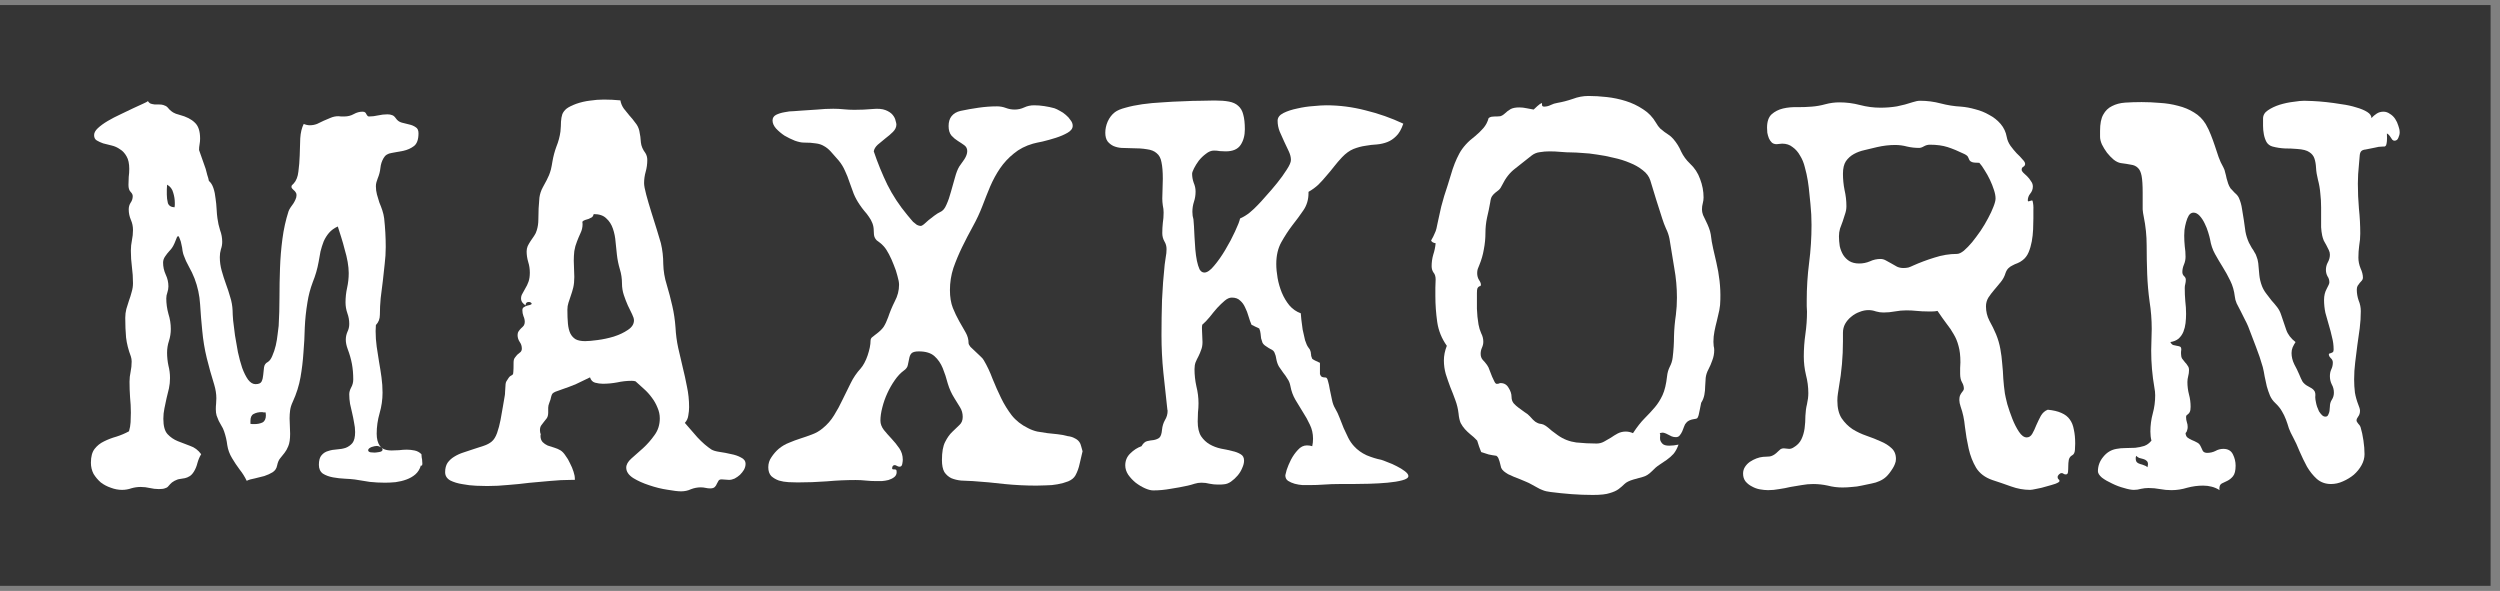
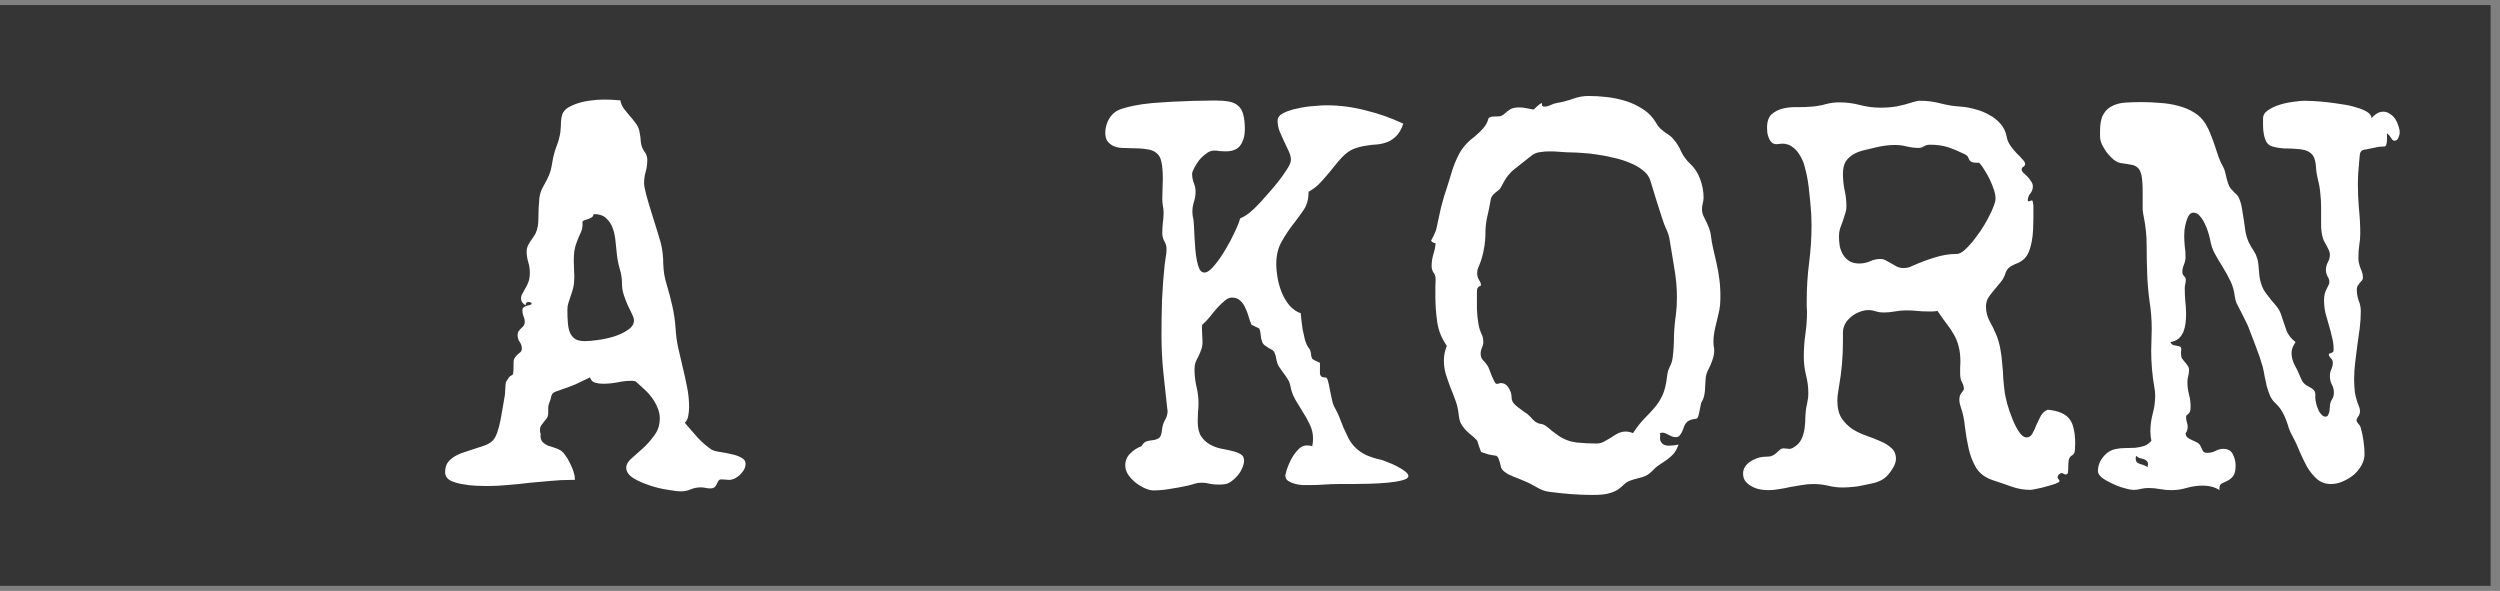
<svg xmlns="http://www.w3.org/2000/svg" width="220" height="52" viewBox="0 0 220 52" fill="none">
  <rect x="0" y="0" width="220" height="52" fill="#808080" stroke="none" />
  <rect width="219.173" height="51.109" transform="translate(0 0.445)" fill="#353535" />
-   <path d="M37.039 40.953C36.945 41.281 36.781 41.547 36.547 41.75C36.328 41.938 36.07 42.086 35.773 42.195C35.477 42.305 35.156 42.383 34.812 42.43C34.484 42.461 34.172 42.477 33.875 42.477C33.422 42.477 32.977 42.453 32.539 42.406C32.102 42.344 31.664 42.273 31.227 42.195C30.992 42.164 30.695 42.141 30.336 42.125C29.992 42.109 29.648 42.07 29.305 42.008C28.961 41.945 28.664 41.836 28.414 41.68C28.18 41.508 28.062 41.25 28.062 40.906C28.062 40.516 28.141 40.234 28.297 40.062C28.453 39.875 28.648 39.75 28.883 39.688C29.117 39.609 29.375 39.562 29.656 39.547C29.938 39.531 30.195 39.484 30.43 39.406C30.664 39.312 30.859 39.172 31.016 38.984C31.172 38.781 31.25 38.461 31.25 38.023C31.25 37.742 31.219 37.461 31.156 37.18C31.109 36.898 31.055 36.625 30.992 36.359C30.93 36.078 30.867 35.805 30.805 35.539C30.758 35.258 30.734 34.977 30.734 34.695C30.734 34.508 30.789 34.312 30.898 34.109C31.023 33.891 31.086 33.648 31.086 33.383C31.086 32.898 31.047 32.445 30.969 32.023C30.891 31.602 30.766 31.164 30.594 30.711C30.484 30.414 30.43 30.141 30.43 29.891C30.43 29.656 30.477 29.43 30.57 29.211C30.68 28.992 30.734 28.758 30.734 28.508C30.734 28.18 30.68 27.867 30.57 27.57C30.461 27.258 30.406 26.938 30.406 26.609C30.406 26.172 30.453 25.742 30.547 25.32C30.641 24.898 30.688 24.469 30.688 24.031C30.688 23.734 30.656 23.406 30.594 23.047C30.531 22.688 30.445 22.328 30.336 21.969C30.242 21.594 30.141 21.234 30.031 20.891C29.922 20.531 29.82 20.211 29.727 19.93C29.414 20.07 29.156 20.258 28.953 20.492C28.766 20.711 28.609 20.961 28.484 21.242C28.375 21.523 28.281 21.82 28.203 22.133C28.141 22.445 28.086 22.75 28.039 23.047C27.93 23.656 27.758 24.25 27.523 24.828C27.305 25.406 27.148 26 27.055 26.609C26.93 27.359 26.852 28.102 26.82 28.836C26.805 29.57 26.766 30.305 26.703 31.039C26.656 31.758 26.57 32.477 26.445 33.195C26.32 33.914 26.094 34.633 25.766 35.352C25.641 35.617 25.562 35.867 25.531 36.102C25.5 36.336 25.484 36.578 25.484 36.828C25.484 37.047 25.492 37.266 25.508 37.484C25.523 37.703 25.531 37.93 25.531 38.164C25.531 38.648 25.477 39.016 25.367 39.266C25.273 39.5 25.164 39.695 25.039 39.852C24.914 40.008 24.789 40.164 24.664 40.32C24.539 40.461 24.445 40.68 24.383 40.977C24.336 41.227 24.203 41.422 23.984 41.562C23.781 41.688 23.539 41.797 23.258 41.891C22.977 41.969 22.695 42.039 22.414 42.102C22.133 42.148 21.898 42.219 21.711 42.312C21.539 41.953 21.328 41.617 21.078 41.305C20.844 40.992 20.625 40.664 20.422 40.32C20.203 39.961 20.062 39.578 20 39.172C19.953 38.766 19.859 38.359 19.719 37.953C19.656 37.766 19.578 37.602 19.484 37.461C19.406 37.32 19.328 37.18 19.25 37.039C19.188 36.883 19.125 36.727 19.062 36.57C19.016 36.414 18.992 36.227 18.992 36.008C18.992 35.836 19 35.68 19.016 35.539C19.031 35.383 19.039 35.219 19.039 35.047C19.039 34.672 18.977 34.273 18.852 33.852C18.602 33.055 18.383 32.273 18.195 31.508C18.008 30.742 17.875 29.938 17.797 29.094C17.719 28.328 17.656 27.555 17.609 26.773C17.562 25.992 17.398 25.234 17.117 24.5C16.977 24.141 16.812 23.797 16.625 23.469C16.438 23.141 16.281 22.797 16.156 22.438C16.125 22.359 16.094 22.234 16.062 22.062C16.047 21.891 16.016 21.711 15.969 21.523C15.938 21.336 15.891 21.172 15.828 21.031C15.781 20.875 15.727 20.789 15.664 20.773C15.586 20.836 15.531 20.93 15.5 21.055C15.391 21.336 15.305 21.531 15.242 21.641C15.18 21.75 15.117 21.844 15.055 21.922C15.008 21.984 14.945 22.055 14.867 22.133C14.789 22.211 14.68 22.352 14.539 22.555C14.414 22.727 14.352 22.914 14.352 23.117C14.352 23.477 14.43 23.828 14.586 24.172C14.742 24.5 14.82 24.844 14.82 25.203C14.82 25.375 14.789 25.555 14.727 25.742C14.664 25.914 14.633 26.086 14.633 26.258C14.633 26.711 14.695 27.164 14.82 27.617C14.961 28.055 15.031 28.5 15.031 28.953C15.031 29.312 14.977 29.664 14.867 30.008C14.758 30.336 14.703 30.68 14.703 31.039C14.703 31.414 14.742 31.789 14.82 32.164C14.914 32.523 14.961 32.891 14.961 33.266C14.961 33.578 14.93 33.883 14.867 34.18C14.805 34.461 14.734 34.75 14.656 35.047C14.594 35.344 14.531 35.641 14.469 35.938C14.406 36.234 14.375 36.539 14.375 36.852C14.375 37.492 14.5 37.945 14.75 38.211C15 38.477 15.297 38.68 15.641 38.82C16 38.961 16.367 39.102 16.742 39.242C17.117 39.367 17.438 39.609 17.703 39.969C17.562 40.203 17.453 40.461 17.375 40.742C17.312 41.008 17.211 41.258 17.07 41.492C16.945 41.695 16.812 41.836 16.672 41.914C16.547 41.992 16.414 42.047 16.273 42.078C16.148 42.094 16.008 42.117 15.852 42.148C15.695 42.164 15.531 42.219 15.359 42.312C15.188 42.406 15.062 42.5 14.984 42.594C14.922 42.672 14.859 42.742 14.797 42.805C14.734 42.883 14.641 42.938 14.516 42.969C14.406 43.016 14.227 43.039 13.977 43.039C13.711 43.039 13.445 43.008 13.18 42.945C12.914 42.883 12.648 42.852 12.383 42.852C12.102 42.852 11.828 42.891 11.562 42.969C11.297 43.062 11.023 43.109 10.742 43.109C10.414 43.109 10.086 43.047 9.758 42.922C9.43 42.812 9.133 42.656 8.867 42.453C8.617 42.234 8.406 41.984 8.234 41.703C8.078 41.406 8 41.078 8 40.719C8 40.188 8.109 39.781 8.328 39.5C8.547 39.219 8.82 39 9.148 38.844C9.492 38.672 9.859 38.531 10.25 38.422C10.641 38.297 11.008 38.141 11.352 37.953C11.43 37.688 11.477 37.422 11.492 37.156C11.508 36.875 11.516 36.594 11.516 36.312C11.516 35.859 11.492 35.406 11.445 34.953C11.414 34.5 11.398 34.047 11.398 33.594C11.398 33.297 11.43 33.008 11.492 32.727C11.555 32.43 11.586 32.125 11.586 31.812C11.586 31.656 11.562 31.508 11.516 31.367C11.297 30.789 11.156 30.234 11.094 29.703C11.047 29.172 11.023 28.594 11.023 27.969C11.023 27.703 11.055 27.445 11.117 27.195C11.195 26.945 11.273 26.695 11.352 26.445C11.445 26.195 11.523 25.945 11.586 25.695C11.664 25.445 11.703 25.188 11.703 24.922C11.703 24.438 11.672 23.961 11.609 23.492C11.547 23.023 11.516 22.547 11.516 22.062C11.516 21.75 11.547 21.445 11.609 21.148C11.672 20.852 11.703 20.547 11.703 20.234C11.703 19.922 11.641 19.625 11.516 19.344C11.391 19.047 11.328 18.742 11.328 18.43C11.328 18.211 11.383 18.016 11.492 17.844C11.617 17.672 11.68 17.477 11.68 17.258C11.68 17.133 11.617 17.008 11.492 16.883C11.367 16.758 11.305 16.555 11.305 16.273C11.305 16.039 11.312 15.805 11.328 15.57C11.359 15.336 11.375 15.102 11.375 14.867C11.375 14.398 11.297 14.031 11.141 13.766C10.984 13.484 10.789 13.273 10.555 13.133C10.336 12.977 10.094 12.867 9.828 12.805C9.562 12.742 9.312 12.68 9.078 12.617C8.859 12.539 8.672 12.453 8.516 12.359C8.359 12.266 8.281 12.109 8.281 11.891C8.281 11.688 8.391 11.484 8.609 11.281C8.844 11.062 9.133 10.852 9.477 10.648C9.82 10.445 10.195 10.25 10.602 10.062C11.008 9.859 11.383 9.68 11.727 9.523C12.07 9.367 12.359 9.234 12.594 9.125C12.844 9.016 12.984 8.938 13.016 8.891C13.078 9 13.164 9.078 13.273 9.125C13.383 9.156 13.5 9.18 13.625 9.195C13.766 9.195 13.898 9.195 14.023 9.195C14.164 9.195 14.281 9.211 14.375 9.242C14.531 9.289 14.648 9.352 14.727 9.43C14.805 9.508 14.875 9.586 14.938 9.664C15.016 9.742 15.117 9.82 15.242 9.898C15.367 9.977 15.555 10.047 15.805 10.109C16.398 10.266 16.844 10.492 17.141 10.789C17.453 11.07 17.609 11.539 17.609 12.195C17.609 12.367 17.594 12.539 17.562 12.711C17.531 12.867 17.516 13.031 17.516 13.203L18.102 14.867C18.148 15.039 18.195 15.219 18.242 15.406C18.305 15.578 18.352 15.75 18.383 15.922C18.555 16.062 18.688 16.273 18.781 16.555C18.875 16.836 18.938 17.141 18.969 17.469C19.016 17.781 19.047 18.094 19.062 18.406C19.078 18.719 19.102 18.984 19.133 19.203C19.18 19.562 19.258 19.914 19.367 20.258C19.492 20.586 19.555 20.93 19.555 21.289C19.555 21.508 19.516 21.727 19.438 21.945C19.375 22.164 19.344 22.391 19.344 22.625C19.344 23.031 19.398 23.43 19.508 23.82C19.617 24.211 19.742 24.602 19.883 24.992C20.023 25.367 20.148 25.75 20.258 26.141C20.383 26.531 20.453 26.93 20.469 27.336C20.469 27.523 20.484 27.812 20.516 28.203C20.562 28.594 20.617 29.031 20.68 29.516C20.758 29.984 20.844 30.477 20.938 30.992C21.047 31.492 21.172 31.953 21.312 32.375C21.469 32.797 21.641 33.141 21.828 33.406C22.031 33.672 22.25 33.805 22.484 33.805C22.766 33.805 22.945 33.727 23.023 33.57C23.102 33.398 23.148 33.203 23.164 32.984C23.18 32.766 23.203 32.547 23.234 32.328C23.266 32.109 23.375 31.953 23.562 31.859C23.719 31.766 23.852 31.586 23.961 31.32C24.086 31.039 24.188 30.734 24.266 30.406C24.344 30.062 24.398 29.734 24.43 29.422C24.477 29.094 24.508 28.844 24.523 28.672C24.57 27.859 24.594 27.023 24.594 26.164C24.594 25.305 24.609 24.445 24.641 23.586C24.672 22.711 24.742 21.859 24.852 21.031C24.961 20.188 25.141 19.375 25.391 18.594C25.438 18.469 25.5 18.352 25.578 18.242C25.656 18.133 25.734 18.023 25.812 17.914C25.891 17.789 25.953 17.672 26 17.562C26.062 17.438 26.094 17.305 26.094 17.164C26.094 17.07 26.07 16.992 26.023 16.93C25.977 16.852 25.922 16.789 25.859 16.742C25.812 16.695 25.766 16.648 25.719 16.602C25.672 16.555 25.648 16.5 25.648 16.438C25.648 16.359 25.672 16.305 25.719 16.273C25.766 16.227 25.812 16.18 25.859 16.133C26.078 15.883 26.211 15.539 26.258 15.102C26.32 14.648 26.359 14.172 26.375 13.672C26.391 13.156 26.406 12.656 26.422 12.172C26.453 11.672 26.555 11.25 26.727 10.906C26.914 10.984 27.094 11.023 27.266 11.023C27.484 11.023 27.695 10.984 27.898 10.906C28.102 10.812 28.297 10.719 28.484 10.625C28.688 10.531 28.891 10.445 29.094 10.367C29.312 10.273 29.539 10.227 29.773 10.227C29.852 10.227 29.938 10.234 30.031 10.25C30.125 10.25 30.211 10.25 30.289 10.25C30.602 10.25 30.883 10.18 31.133 10.039C31.383 9.898 31.641 9.828 31.906 9.828C32.016 9.828 32.094 9.852 32.141 9.898C32.188 9.945 32.219 9.992 32.234 10.039C32.266 10.086 32.297 10.133 32.328 10.18C32.359 10.227 32.406 10.25 32.469 10.25C32.734 10.25 33 10.219 33.266 10.156C33.547 10.094 33.82 10.062 34.086 10.062C34.258 10.062 34.398 10.086 34.508 10.133C34.617 10.164 34.727 10.258 34.836 10.414C34.961 10.602 35.133 10.727 35.352 10.789C35.57 10.836 35.789 10.891 36.008 10.953C36.227 11 36.414 11.078 36.57 11.188C36.742 11.281 36.828 11.461 36.828 11.727C36.828 12.273 36.695 12.648 36.43 12.852C36.164 13.055 35.852 13.195 35.492 13.273C35.148 13.336 34.805 13.398 34.461 13.461C34.133 13.508 33.898 13.656 33.758 13.906C33.602 14.172 33.508 14.461 33.477 14.773C33.445 15.086 33.367 15.391 33.242 15.688C33.195 15.812 33.156 15.93 33.125 16.039C33.094 16.148 33.078 16.266 33.078 16.391C33.078 16.641 33.109 16.883 33.172 17.117C33.234 17.352 33.305 17.586 33.383 17.82C33.477 18.039 33.562 18.266 33.641 18.5C33.719 18.734 33.773 18.969 33.805 19.203C33.898 20.047 33.945 20.891 33.945 21.734C33.945 22.234 33.914 22.734 33.852 23.234C33.805 23.734 33.75 24.234 33.688 24.734C33.625 25.234 33.562 25.734 33.5 26.234C33.453 26.719 33.43 27.203 33.43 27.688C33.43 28.062 33.312 28.367 33.078 28.602L33.055 29.141C33.055 29.594 33.086 30.047 33.148 30.5C33.211 30.953 33.281 31.406 33.359 31.859C33.438 32.297 33.508 32.742 33.57 33.195C33.633 33.648 33.664 34.102 33.664 34.555C33.664 35.164 33.578 35.766 33.406 36.359C33.234 36.953 33.148 37.555 33.148 38.164C33.148 38.617 33.242 38.977 33.43 39.242C33.617 39.508 33.961 39.641 34.461 39.641C34.68 39.641 34.898 39.633 35.117 39.617C35.352 39.586 35.578 39.57 35.797 39.57C36.016 39.57 36.242 39.594 36.477 39.641C36.711 39.688 36.914 39.797 37.086 39.969C37.086 40.031 37.094 40.125 37.109 40.25C37.141 40.375 37.156 40.5 37.156 40.625C37.172 40.734 37.172 40.828 37.156 40.906C37.141 40.984 37.102 41 37.039 40.953ZM15.383 17.844C15.383 17.547 15.336 17.25 15.242 16.953C15.164 16.641 14.984 16.406 14.703 16.25C14.703 16.391 14.695 16.539 14.68 16.695C14.68 16.836 14.68 16.977 14.68 17.117C14.68 17.367 14.711 17.617 14.773 17.867C14.852 18.102 15.047 18.227 15.359 18.242C15.375 18.18 15.383 18.117 15.383 18.055C15.383 17.992 15.383 17.922 15.383 17.844ZM33.664 39.57C33.664 39.477 33.602 39.398 33.477 39.336C33.352 39.273 33.25 39.242 33.172 39.242C33.125 39.242 33.055 39.25 32.961 39.266C32.883 39.281 32.797 39.305 32.703 39.336C32.625 39.367 32.555 39.406 32.492 39.453C32.43 39.5 32.398 39.555 32.398 39.617C32.398 39.711 32.469 39.773 32.609 39.805C32.766 39.82 32.883 39.828 32.961 39.828C33.039 39.828 33.172 39.812 33.359 39.781C33.562 39.75 33.664 39.68 33.664 39.57ZM23.375 36.289C23.312 36.289 23.25 36.289 23.188 36.289C23.141 36.273 23.086 36.266 23.023 36.266C22.758 36.266 22.523 36.32 22.32 36.43C22.133 36.523 22.039 36.727 22.039 37.039V37.297C22.102 37.297 22.156 37.305 22.203 37.32C22.266 37.32 22.328 37.32 22.391 37.32C22.656 37.32 22.891 37.273 23.094 37.18C23.297 37.07 23.398 36.859 23.398 36.547L23.375 36.289Z" fill="white" />
  <path d="M65.609 40.824C65.609 40.996 65.562 41.168 65.469 41.34C65.375 41.496 65.258 41.645 65.117 41.785C64.977 41.91 64.82 42.02 64.648 42.113C64.477 42.191 64.312 42.23 64.156 42.23C64.047 42.23 63.938 42.223 63.828 42.207C63.719 42.191 63.609 42.184 63.5 42.184C63.359 42.184 63.266 42.23 63.219 42.324C63.172 42.402 63.125 42.488 63.078 42.582C63.047 42.676 62.992 42.762 62.914 42.84C62.836 42.934 62.695 42.98 62.492 42.98C62.367 42.98 62.234 42.965 62.094 42.934C61.953 42.902 61.812 42.887 61.672 42.887C61.375 42.887 61.086 42.941 60.805 43.051C60.539 43.176 60.25 43.238 59.938 43.238C59.672 43.238 59.273 43.191 58.742 43.098C58.211 43.02 57.672 42.887 57.125 42.699C56.594 42.527 56.125 42.316 55.719 42.066C55.312 41.801 55.109 41.496 55.109 41.152C55.109 40.887 55.258 40.621 55.555 40.355C55.867 40.074 56.211 39.77 56.586 39.441C56.961 39.098 57.297 38.715 57.594 38.293C57.906 37.871 58.062 37.379 58.062 36.816C58.062 36.488 57.992 36.168 57.852 35.855C57.727 35.543 57.562 35.254 57.359 34.988C57.156 34.707 56.922 34.449 56.656 34.215C56.406 33.98 56.164 33.762 55.93 33.559C55.852 33.527 55.734 33.512 55.578 33.512C55.156 33.512 54.734 33.559 54.312 33.652C53.891 33.73 53.469 33.77 53.047 33.77C52.828 33.77 52.602 33.738 52.367 33.676C52.148 33.613 52 33.457 51.922 33.207C51.516 33.41 51.109 33.605 50.703 33.793C50.297 33.965 49.883 34.121 49.461 34.262C49.195 34.355 49 34.426 48.875 34.473C48.766 34.52 48.68 34.574 48.617 34.637C48.57 34.699 48.531 34.793 48.5 34.918C48.484 35.043 48.43 35.223 48.336 35.457C48.273 35.613 48.242 35.754 48.242 35.879C48.242 36.004 48.242 36.145 48.242 36.301C48.242 36.504 48.203 36.668 48.125 36.793C48.047 36.902 47.961 37.012 47.867 37.121C47.789 37.215 47.711 37.316 47.633 37.426C47.555 37.535 47.516 37.676 47.516 37.848C47.516 37.988 47.539 38.113 47.586 38.223L47.562 38.34C47.562 38.574 47.625 38.762 47.75 38.902C47.875 39.027 48.023 39.129 48.195 39.207C48.383 39.27 48.578 39.332 48.781 39.395C48.984 39.457 49.164 39.535 49.32 39.629C49.477 39.723 49.625 39.879 49.766 40.098C49.922 40.301 50.055 40.527 50.164 40.777C50.289 41.012 50.391 41.254 50.469 41.504C50.547 41.738 50.586 41.941 50.586 42.113V42.23H50.281C49.656 42.23 49.031 42.262 48.406 42.324C47.797 42.371 47.188 42.426 46.578 42.488C45.969 42.566 45.352 42.629 44.727 42.676C44.117 42.738 43.5 42.77 42.875 42.77C42.656 42.77 42.336 42.762 41.914 42.746C41.508 42.73 41.102 42.684 40.695 42.605C40.289 42.543 39.93 42.434 39.617 42.277C39.32 42.105 39.172 41.863 39.172 41.551C39.172 41.223 39.242 40.949 39.383 40.73C39.539 40.512 39.734 40.332 39.969 40.191C40.219 40.035 40.492 39.91 40.789 39.816C41.102 39.707 41.406 39.605 41.703 39.512C42.016 39.418 42.305 39.324 42.57 39.23C42.852 39.137 43.086 39.012 43.273 38.855C43.461 38.699 43.617 38.449 43.742 38.105C43.867 37.746 43.969 37.363 44.047 36.957C44.125 36.551 44.195 36.152 44.258 35.762C44.32 35.355 44.375 35.035 44.422 34.801C44.438 34.723 44.445 34.629 44.445 34.52C44.461 34.395 44.469 34.27 44.469 34.145C44.484 34.02 44.492 33.902 44.492 33.793C44.508 33.684 44.531 33.605 44.562 33.559C44.719 33.293 44.836 33.137 44.914 33.09C45.008 33.043 45.07 33.004 45.102 32.973C45.148 32.941 45.172 32.863 45.172 32.738C45.188 32.598 45.195 32.316 45.195 31.895C45.195 31.707 45.234 31.566 45.312 31.473C45.391 31.363 45.469 31.27 45.547 31.191C45.641 31.113 45.727 31.043 45.805 30.98C45.883 30.902 45.922 30.801 45.922 30.676C45.922 30.457 45.859 30.262 45.734 30.09C45.609 29.902 45.547 29.699 45.547 29.48C45.547 29.355 45.578 29.246 45.641 29.152C45.703 29.059 45.773 28.973 45.852 28.895C45.945 28.816 46.023 28.738 46.086 28.66C46.148 28.566 46.18 28.457 46.18 28.332C46.18 28.16 46.141 27.988 46.062 27.816C46 27.645 45.969 27.473 45.969 27.301C45.969 27.176 46.008 27.09 46.086 27.043C46.18 26.98 46.273 26.934 46.367 26.902C46.477 26.871 46.57 26.848 46.648 26.832C46.742 26.801 46.789 26.762 46.789 26.715C46.742 26.621 46.656 26.574 46.531 26.574C46.344 26.574 46.25 26.676 46.25 26.879C46.141 26.801 46.047 26.715 45.969 26.621C45.891 26.512 45.852 26.395 45.852 26.27C45.852 26.113 45.891 25.973 45.969 25.848C46.047 25.707 46.133 25.551 46.227 25.379C46.336 25.207 46.43 25.012 46.508 24.793C46.586 24.574 46.625 24.309 46.625 23.996C46.625 23.668 46.578 23.355 46.484 23.059C46.391 22.746 46.344 22.434 46.344 22.121C46.344 21.965 46.375 21.809 46.438 21.652C46.516 21.496 46.602 21.348 46.695 21.207C46.805 21.051 46.906 20.902 47 20.762C47.109 20.605 47.188 20.441 47.234 20.27C47.328 19.973 47.375 19.66 47.375 19.332C47.391 19.004 47.398 18.676 47.398 18.348C47.414 18.02 47.438 17.699 47.469 17.387C47.516 17.059 47.617 16.754 47.773 16.473C47.914 16.223 48.023 16.02 48.102 15.863C48.18 15.707 48.25 15.559 48.312 15.418C48.375 15.262 48.43 15.098 48.477 14.926C48.523 14.738 48.57 14.496 48.617 14.199C48.695 13.746 48.812 13.309 48.969 12.887C49.141 12.465 49.258 12.027 49.32 11.574C49.352 11.23 49.367 10.941 49.367 10.707C49.383 10.457 49.422 10.238 49.484 10.051C49.562 9.863 49.688 9.699 49.859 9.559C50.047 9.418 50.328 9.277 50.703 9.137C51.109 8.996 51.516 8.902 51.922 8.855C52.328 8.793 52.734 8.762 53.141 8.762C53.609 8.762 54.094 8.785 54.594 8.832C54.641 9.098 54.742 9.34 54.898 9.559C55.055 9.762 55.219 9.965 55.391 10.168C55.578 10.371 55.75 10.582 55.906 10.801C56.078 11.004 56.195 11.238 56.258 11.504C56.336 11.863 56.383 12.207 56.398 12.535C56.43 12.848 56.562 13.16 56.797 13.473C56.906 13.645 56.961 13.848 56.961 14.082C56.961 14.441 56.914 14.785 56.82 15.113C56.727 15.441 56.68 15.777 56.68 16.121C56.68 16.324 56.742 16.66 56.867 17.129C56.992 17.598 57.141 18.105 57.312 18.652C57.484 19.184 57.648 19.707 57.805 20.223C57.961 20.723 58.078 21.113 58.156 21.395C58.297 21.988 58.367 22.598 58.367 23.223C58.383 23.848 58.484 24.457 58.672 25.051C58.859 25.676 59.023 26.301 59.164 26.926C59.305 27.535 59.398 28.168 59.445 28.824C59.477 29.434 59.555 30.027 59.68 30.605C59.805 31.168 59.938 31.738 60.078 32.316C60.219 32.879 60.344 33.449 60.453 34.027C60.578 34.605 60.641 35.207 60.641 35.832C60.641 36.066 60.617 36.309 60.57 36.559C60.539 36.809 60.438 37.027 60.266 37.215C60.594 37.605 60.961 38.027 61.367 38.48C61.789 38.934 62.203 39.293 62.609 39.559C62.766 39.652 63.008 39.723 63.336 39.77C63.664 39.816 63.992 39.879 64.32 39.957C64.664 40.02 64.961 40.121 65.211 40.262C65.477 40.387 65.609 40.574 65.609 40.824ZM55.789 28.191C55.789 28.051 55.734 27.871 55.625 27.652C55.516 27.418 55.391 27.16 55.25 26.879C55.125 26.598 55.008 26.293 54.898 25.965C54.789 25.637 54.734 25.293 54.734 24.934C54.734 24.512 54.672 24.098 54.547 23.691C54.422 23.27 54.336 22.848 54.289 22.426C54.258 22.082 54.219 21.707 54.172 21.301C54.141 20.879 54.062 20.488 53.938 20.129C53.812 19.754 53.617 19.449 53.352 19.215C53.102 18.965 52.734 18.84 52.25 18.84C52.219 18.965 52.164 19.059 52.086 19.121C52.008 19.168 51.914 19.215 51.805 19.262C51.711 19.293 51.609 19.324 51.5 19.355C51.391 19.387 51.305 19.441 51.242 19.52C51.258 19.566 51.266 19.637 51.266 19.73C51.266 20.012 51.203 20.277 51.078 20.527C50.969 20.762 50.867 21.004 50.773 21.254C50.664 21.52 50.586 21.801 50.539 22.098C50.508 22.379 50.492 22.66 50.492 22.941C50.492 23.191 50.5 23.434 50.516 23.668C50.531 23.902 50.539 24.137 50.539 24.371C50.539 24.73 50.508 25.043 50.445 25.309C50.383 25.559 50.312 25.793 50.234 26.012C50.156 26.23 50.086 26.441 50.023 26.645C49.961 26.832 49.93 27.035 49.93 27.254C49.93 27.723 49.945 28.129 49.977 28.473C50.008 28.816 50.078 29.105 50.188 29.34C50.297 29.559 50.453 29.73 50.656 29.855C50.859 29.965 51.141 30.02 51.5 30.02C51.75 30.02 52.109 29.988 52.578 29.926C53.062 29.863 53.539 29.762 54.008 29.621C54.492 29.465 54.906 29.27 55.25 29.035C55.609 28.801 55.789 28.52 55.789 28.191Z" fill="white" />
-   <path d="M95.266 39.711C95.188 40.07 95.102 40.438 95.008 40.812C94.93 41.188 94.805 41.531 94.633 41.844C94.508 42.062 94.297 42.234 94 42.359C93.719 42.469 93.406 42.555 93.062 42.617C92.734 42.68 92.398 42.711 92.055 42.711C91.711 42.727 91.43 42.734 91.211 42.734C90.273 42.734 89.336 42.688 88.398 42.594C87.477 42.484 86.547 42.398 85.609 42.336C85.25 42.32 84.906 42.305 84.578 42.289C84.266 42.258 83.977 42.188 83.711 42.078C83.461 41.953 83.258 41.773 83.102 41.539C82.961 41.289 82.891 40.938 82.891 40.484C82.891 39.781 82.984 39.25 83.172 38.891C83.359 38.516 83.57 38.219 83.805 38C84.039 37.766 84.25 37.562 84.438 37.391C84.625 37.219 84.719 36.984 84.719 36.688C84.719 36.375 84.641 36.094 84.484 35.844C84.328 35.578 84.164 35.312 83.992 35.047C83.742 34.656 83.547 34.227 83.406 33.758C83.281 33.273 83.133 32.82 82.961 32.398C82.789 31.977 82.547 31.625 82.234 31.344C81.922 31.062 81.461 30.922 80.852 30.922C80.523 30.922 80.305 30.984 80.195 31.109C80.102 31.219 80.039 31.367 80.008 31.555C79.977 31.727 79.938 31.914 79.891 32.117C79.859 32.305 79.742 32.469 79.539 32.609C79.258 32.812 78.992 33.094 78.742 33.453C78.492 33.812 78.273 34.195 78.086 34.602C77.898 35.008 77.75 35.43 77.641 35.867C77.531 36.289 77.477 36.672 77.477 37.016C77.477 37.297 77.578 37.57 77.781 37.836C77.984 38.086 78.211 38.344 78.461 38.609C78.711 38.875 78.938 39.156 79.141 39.453C79.344 39.75 79.445 40.086 79.445 40.461C79.445 40.539 79.43 40.664 79.398 40.836C79.367 40.992 79.289 41.07 79.164 41.07C79.086 41.07 79.008 41.047 78.93 41C78.867 40.953 78.797 40.93 78.719 40.93C78.656 40.93 78.602 40.961 78.555 41.023C78.523 41.086 78.508 41.148 78.508 41.211C78.508 41.273 78.547 41.305 78.625 41.305H78.672C78.734 41.305 78.789 41.312 78.836 41.328C78.883 41.344 78.906 41.414 78.906 41.539C78.906 41.727 78.836 41.875 78.695 41.984C78.555 42.094 78.383 42.18 78.18 42.242C77.992 42.289 77.797 42.32 77.594 42.336C77.391 42.336 77.227 42.336 77.102 42.336C76.789 42.336 76.484 42.32 76.188 42.289C75.906 42.258 75.609 42.242 75.297 42.242C74.453 42.242 73.602 42.281 72.742 42.359C71.898 42.422 71.047 42.453 70.188 42.453C69.953 42.453 69.688 42.445 69.391 42.43C69.094 42.414 68.812 42.367 68.547 42.289C68.281 42.195 68.055 42.062 67.867 41.891C67.695 41.703 67.609 41.445 67.609 41.117C67.609 40.789 67.703 40.492 67.891 40.227C68.078 39.945 68.289 39.703 68.523 39.5C68.805 39.266 69.109 39.086 69.438 38.961C69.766 38.82 70.102 38.695 70.445 38.586C70.789 38.477 71.125 38.359 71.453 38.234C71.797 38.109 72.109 37.93 72.391 37.695C72.797 37.367 73.133 36.984 73.398 36.547C73.68 36.094 73.93 35.633 74.148 35.164C74.383 34.68 74.617 34.203 74.852 33.734C75.086 33.25 75.383 32.812 75.742 32.422C75.852 32.297 75.961 32.133 76.07 31.93C76.18 31.727 76.273 31.508 76.352 31.273C76.43 31.039 76.492 30.812 76.539 30.594C76.586 30.359 76.609 30.156 76.609 29.984C76.609 29.844 76.664 29.734 76.773 29.656C76.898 29.562 77.008 29.477 77.102 29.398C77.398 29.18 77.617 28.969 77.758 28.766C77.898 28.547 78.031 28.266 78.156 27.922C78.312 27.453 78.508 26.984 78.742 26.516C78.992 26.047 79.117 25.562 79.117 25.062C79.117 24.859 79.07 24.602 78.977 24.289C78.898 23.961 78.789 23.633 78.648 23.305C78.523 22.977 78.383 22.664 78.227 22.367C78.07 22.07 77.922 21.844 77.781 21.688C77.656 21.547 77.539 21.438 77.43 21.359C77.32 21.281 77.227 21.211 77.148 21.148C77.07 21.07 77.008 20.977 76.961 20.867C76.914 20.742 76.891 20.562 76.891 20.328C76.891 20.078 76.852 19.852 76.773 19.648C76.695 19.445 76.594 19.258 76.469 19.086C76.344 18.898 76.203 18.719 76.047 18.547C75.906 18.375 75.773 18.195 75.648 18.008C75.445 17.711 75.273 17.398 75.133 17.07C75.008 16.727 74.883 16.383 74.758 16.039C74.648 15.695 74.516 15.359 74.359 15.031C74.219 14.703 74.031 14.398 73.797 14.117C73.516 13.789 73.281 13.523 73.094 13.32C72.906 13.117 72.711 12.961 72.508 12.852C72.305 12.727 72.062 12.648 71.781 12.617C71.516 12.57 71.164 12.547 70.727 12.547C70.523 12.547 70.266 12.492 69.953 12.383C69.641 12.258 69.336 12.109 69.039 11.938C68.758 11.75 68.508 11.539 68.289 11.305C68.086 11.07 67.984 10.836 67.984 10.602C67.984 10.383 68.086 10.219 68.289 10.109C68.508 10 68.758 9.922 69.039 9.875C69.32 9.812 69.602 9.781 69.883 9.781C70.164 9.766 70.375 9.75 70.516 9.734C70.984 9.703 71.453 9.672 71.922 9.641C72.391 9.594 72.859 9.57 73.328 9.57C73.641 9.57 73.945 9.586 74.242 9.617C74.555 9.648 74.867 9.664 75.18 9.664C75.727 9.664 76.258 9.641 76.773 9.594C77.258 9.547 77.641 9.578 77.922 9.688C78.203 9.797 78.414 9.938 78.555 10.109C78.695 10.281 78.781 10.453 78.812 10.625C78.859 10.781 78.883 10.891 78.883 10.953C78.883 11.188 78.781 11.406 78.578 11.609C78.391 11.797 78.172 11.984 77.922 12.172C77.688 12.359 77.461 12.547 77.242 12.734C77.039 12.922 76.922 13.117 76.891 13.32C77.234 14.336 77.633 15.312 78.086 16.25C78.555 17.188 79.141 18.078 79.844 18.922C79.906 19 79.984 19.094 80.078 19.203C80.172 19.312 80.266 19.422 80.359 19.531C80.469 19.625 80.578 19.711 80.688 19.789C80.812 19.852 80.93 19.883 81.039 19.883C81.086 19.883 81.172 19.836 81.297 19.742C81.422 19.633 81.562 19.508 81.719 19.367C81.891 19.227 82.062 19.094 82.234 18.969C82.422 18.828 82.586 18.727 82.727 18.664C82.961 18.57 83.148 18.352 83.289 18.008C83.445 17.664 83.578 17.281 83.688 16.859C83.812 16.438 83.93 16.023 84.039 15.617C84.148 15.211 84.273 14.891 84.414 14.656C84.539 14.484 84.688 14.273 84.859 14.023C85.031 13.758 85.117 13.516 85.117 13.297C85.117 13.078 85.031 12.906 84.859 12.781C84.688 12.656 84.5 12.531 84.297 12.406C84.094 12.281 83.906 12.125 83.734 11.938C83.562 11.734 83.477 11.453 83.477 11.094C83.477 10.734 83.562 10.445 83.734 10.227C83.922 9.992 84.188 9.836 84.531 9.758C85.047 9.648 85.578 9.555 86.125 9.477C86.672 9.398 87.211 9.359 87.742 9.359C88.008 9.359 88.266 9.406 88.516 9.5C88.766 9.594 89.023 9.641 89.289 9.641C89.586 9.641 89.867 9.578 90.133 9.453C90.398 9.328 90.688 9.266 91 9.266C91.297 9.266 91.594 9.289 91.891 9.336C92.203 9.383 92.5 9.445 92.781 9.523C92.922 9.57 93.086 9.648 93.273 9.758C93.461 9.852 93.633 9.969 93.789 10.109C93.961 10.25 94.102 10.406 94.211 10.578C94.336 10.734 94.398 10.898 94.398 11.07C94.398 11.305 94.25 11.508 93.953 11.68C93.656 11.852 93.312 12 92.922 12.125C92.531 12.25 92.141 12.359 91.75 12.453C91.359 12.531 91.078 12.594 90.906 12.641C90.25 12.828 89.688 13.117 89.219 13.508C88.75 13.883 88.344 14.32 88 14.82C87.672 15.305 87.383 15.836 87.133 16.414C86.898 16.977 86.672 17.547 86.453 18.125C86.219 18.734 85.938 19.336 85.609 19.93C85.281 20.523 84.969 21.125 84.672 21.734C84.375 22.344 84.117 22.961 83.898 23.586C83.695 24.211 83.594 24.859 83.594 25.531C83.594 26.141 83.68 26.664 83.852 27.102C84.023 27.523 84.211 27.914 84.414 28.273C84.617 28.617 84.805 28.945 84.977 29.258C85.148 29.555 85.234 29.867 85.234 30.195C85.234 30.273 85.289 30.383 85.398 30.523C85.523 30.648 85.664 30.781 85.82 30.922C85.977 31.062 86.125 31.203 86.266 31.344C86.422 31.484 86.523 31.602 86.57 31.695C86.867 32.195 87.125 32.742 87.344 33.336C87.578 33.914 87.828 34.477 88.094 35.023C88.359 35.57 88.672 36.078 89.031 36.547C89.406 37.016 89.883 37.391 90.461 37.672C90.727 37.812 91 37.914 91.281 37.977C91.578 38.023 91.875 38.07 92.172 38.117C92.469 38.148 92.766 38.18 93.062 38.211C93.359 38.242 93.648 38.297 93.93 38.375C94.195 38.406 94.406 38.469 94.562 38.562C94.734 38.641 94.867 38.742 94.961 38.867C95.055 38.992 95.117 39.133 95.148 39.289C95.195 39.43 95.234 39.57 95.266 39.711Z" fill="white" />
  <path d="M123.938 41.891C123.938 42.047 123.758 42.172 123.398 42.266C123.055 42.359 122.625 42.43 122.109 42.477C121.609 42.523 121.07 42.555 120.492 42.57C119.914 42.586 119.406 42.594 118.969 42.594H117.867C117.414 42.594 116.969 42.609 116.531 42.641C116.109 42.672 115.672 42.688 115.219 42.688C115.078 42.688 114.883 42.688 114.633 42.688C114.398 42.672 114.164 42.633 113.93 42.57C113.711 42.508 113.516 42.422 113.344 42.312C113.188 42.203 113.109 42.039 113.109 41.82C113.109 41.789 113.148 41.633 113.227 41.352C113.32 41.07 113.445 40.773 113.602 40.461C113.773 40.133 113.977 39.844 114.211 39.594C114.445 39.328 114.711 39.195 115.008 39.195C115.18 39.195 115.336 39.219 115.477 39.266C115.523 39.062 115.547 38.844 115.547 38.609C115.547 38.156 115.453 37.742 115.266 37.367C115.094 36.992 114.891 36.625 114.656 36.266C114.438 35.906 114.219 35.547 114 35.188C113.781 34.812 113.633 34.406 113.555 33.969C113.508 33.719 113.422 33.508 113.297 33.336C113.188 33.148 113.062 32.969 112.922 32.797C112.797 32.625 112.672 32.445 112.547 32.258C112.438 32.07 112.359 31.844 112.312 31.578C112.281 31.375 112.242 31.227 112.195 31.133C112.164 31.023 112.117 30.938 112.055 30.875C111.992 30.812 111.906 30.758 111.797 30.711C111.703 30.664 111.578 30.586 111.422 30.477C111.266 30.383 111.156 30.273 111.094 30.148C111.047 30.023 111.008 29.898 110.977 29.773C110.961 29.633 110.945 29.492 110.93 29.352C110.914 29.195 110.875 29.047 110.812 28.906C110.688 28.844 110.57 28.789 110.461 28.742C110.367 28.695 110.258 28.641 110.133 28.578C110.039 28.359 109.953 28.117 109.875 27.852C109.797 27.57 109.695 27.305 109.57 27.055C109.461 26.805 109.312 26.602 109.125 26.445C108.953 26.273 108.711 26.188 108.398 26.188C108.195 26.188 107.984 26.281 107.766 26.469C107.562 26.641 107.344 26.852 107.109 27.102C106.891 27.352 106.672 27.617 106.453 27.898C106.234 28.164 106.016 28.391 105.797 28.578C105.781 28.641 105.773 28.703 105.773 28.766C105.773 28.828 105.773 28.891 105.773 28.953C105.773 29.141 105.781 29.336 105.797 29.539C105.812 29.727 105.82 29.914 105.82 30.102C105.82 30.367 105.781 30.594 105.703 30.781C105.641 30.969 105.562 31.156 105.469 31.344C105.375 31.516 105.289 31.695 105.211 31.883C105.148 32.055 105.117 32.258 105.117 32.492C105.117 32.992 105.172 33.492 105.281 33.992C105.406 34.492 105.469 34.992 105.469 35.492C105.469 35.758 105.453 36.023 105.422 36.289C105.406 36.555 105.398 36.82 105.398 37.086C105.398 37.648 105.5 38.086 105.703 38.398C105.906 38.695 106.156 38.93 106.453 39.102C106.75 39.273 107.078 39.398 107.438 39.477C107.797 39.539 108.125 39.609 108.422 39.688C108.719 39.75 108.969 39.844 109.172 39.969C109.375 40.078 109.477 40.266 109.477 40.531C109.477 40.734 109.422 40.953 109.312 41.188C109.219 41.422 109.086 41.641 108.914 41.844C108.742 42.047 108.547 42.227 108.328 42.383C108.125 42.523 107.922 42.602 107.719 42.617C107.625 42.633 107.531 42.641 107.438 42.641C107.344 42.641 107.25 42.641 107.156 42.641C106.922 42.641 106.688 42.617 106.453 42.57C106.219 42.508 105.977 42.477 105.727 42.477C105.523 42.477 105.32 42.508 105.117 42.57C104.93 42.633 104.734 42.688 104.531 42.734C104.031 42.844 103.523 42.938 103.008 43.016C102.492 43.109 101.984 43.156 101.484 43.156C101.281 43.156 101.039 43.094 100.758 42.969C100.477 42.844 100.203 42.68 99.938 42.477C99.688 42.273 99.469 42.039 99.281 41.773C99.109 41.508 99.023 41.234 99.023 40.953C99.023 40.531 99.172 40.18 99.469 39.898C99.766 39.602 100.094 39.391 100.453 39.266C100.594 39.016 100.758 38.867 100.945 38.82C101.148 38.773 101.336 38.742 101.508 38.727C101.695 38.695 101.859 38.633 102 38.539C102.141 38.43 102.227 38.188 102.258 37.812C102.289 37.5 102.375 37.219 102.516 36.969C102.672 36.719 102.75 36.445 102.75 36.148L102.727 36.031C102.617 34.938 102.5 33.852 102.375 32.773C102.266 31.695 102.211 30.602 102.211 29.492C102.211 28.461 102.227 27.43 102.258 26.398C102.305 25.352 102.383 24.312 102.492 23.281C102.523 23.062 102.555 22.844 102.586 22.625C102.633 22.391 102.656 22.156 102.656 21.922C102.656 21.672 102.594 21.445 102.469 21.242C102.344 21.023 102.281 20.781 102.281 20.516C102.281 20.203 102.297 19.906 102.328 19.625C102.375 19.328 102.398 19.023 102.398 18.711C102.398 18.492 102.375 18.281 102.328 18.078C102.297 17.875 102.281 17.672 102.281 17.469C102.281 17.172 102.289 16.883 102.305 16.602C102.32 16.305 102.328 16.016 102.328 15.734C102.328 15.125 102.289 14.641 102.211 14.281C102.148 13.922 102.008 13.656 101.789 13.484C101.586 13.297 101.297 13.18 100.922 13.133C100.562 13.07 100.078 13.039 99.469 13.039C99.219 13.039 98.961 13.031 98.695 13.016C98.445 13 98.211 12.945 97.992 12.852C97.789 12.758 97.617 12.625 97.477 12.453C97.336 12.266 97.266 12.008 97.266 11.68C97.266 11.352 97.336 11.023 97.477 10.695C97.633 10.352 97.844 10.078 98.109 9.875C98.312 9.719 98.625 9.586 99.047 9.477C99.484 9.352 99.977 9.25 100.523 9.172C101.086 9.094 101.672 9.039 102.281 9.008C102.906 8.961 103.508 8.93 104.086 8.914C104.68 8.883 105.219 8.867 105.703 8.867C106.188 8.852 106.578 8.844 106.875 8.844C107.391 8.844 107.812 8.875 108.141 8.938C108.484 9 108.758 9.125 108.961 9.312C109.18 9.5 109.328 9.758 109.406 10.086C109.5 10.414 109.547 10.844 109.547 11.375C109.547 11.922 109.422 12.383 109.172 12.758C108.922 13.133 108.484 13.32 107.859 13.32C107.688 13.32 107.516 13.312 107.344 13.297C107.172 13.266 107 13.25 106.828 13.25C106.594 13.25 106.359 13.344 106.125 13.531C105.891 13.703 105.68 13.906 105.492 14.141C105.32 14.375 105.18 14.602 105.07 14.82C104.961 15.039 104.906 15.195 104.906 15.289C104.906 15.555 104.953 15.82 105.047 16.086C105.156 16.336 105.211 16.594 105.211 16.859C105.211 17.172 105.164 17.469 105.07 17.75C104.977 18.031 104.93 18.328 104.93 18.641C104.93 18.766 104.938 18.883 104.953 18.992C104.969 19.086 104.992 19.188 105.023 19.297C105.039 19.422 105.055 19.625 105.07 19.906C105.086 20.188 105.102 20.508 105.117 20.867C105.133 21.211 105.156 21.57 105.188 21.945C105.219 22.305 105.266 22.641 105.328 22.953C105.391 23.25 105.469 23.5 105.562 23.703C105.672 23.891 105.812 23.984 105.984 23.984C106.234 23.984 106.523 23.781 106.852 23.375C107.195 22.969 107.523 22.5 107.836 21.969C108.164 21.422 108.445 20.891 108.68 20.375C108.93 19.844 109.078 19.461 109.125 19.227C109.438 19.086 109.719 18.914 109.969 18.711C110.234 18.492 110.477 18.266 110.695 18.031C110.852 17.875 111.086 17.617 111.398 17.258C111.727 16.898 112.055 16.516 112.383 16.109C112.711 15.703 112.992 15.312 113.227 14.938C113.477 14.562 113.602 14.273 113.602 14.07C113.602 13.836 113.539 13.586 113.414 13.32C113.289 13.055 113.156 12.773 113.016 12.477C112.875 12.18 112.742 11.883 112.617 11.586C112.492 11.273 112.43 10.953 112.43 10.625C112.43 10.344 112.602 10.117 112.945 9.945C113.289 9.773 113.695 9.641 114.164 9.547C114.633 9.438 115.102 9.367 115.57 9.336C116.055 9.289 116.43 9.266 116.695 9.266C117.867 9.266 119.023 9.414 120.164 9.711C121.32 9.992 122.43 10.383 123.492 10.883C123.32 11.383 123.109 11.75 122.859 11.984C122.625 12.219 122.367 12.391 122.086 12.5C121.805 12.609 121.5 12.68 121.172 12.711C120.844 12.727 120.508 12.766 120.164 12.828C119.82 12.875 119.469 12.969 119.109 13.109C118.766 13.25 118.43 13.492 118.102 13.836C117.852 14.102 117.617 14.375 117.398 14.656C117.18 14.938 116.953 15.211 116.719 15.477C116.5 15.742 116.266 16 116.016 16.25C115.766 16.484 115.477 16.695 115.148 16.883V17C115.148 17.562 115 18.062 114.703 18.5C114.406 18.938 114.078 19.383 113.719 19.836C113.375 20.289 113.055 20.781 112.758 21.312C112.461 21.844 112.312 22.484 112.312 23.234C112.312 23.609 112.352 24.023 112.43 24.477C112.508 24.914 112.633 25.344 112.805 25.766C112.977 26.172 113.195 26.539 113.461 26.867C113.742 27.195 114.078 27.43 114.469 27.57C114.469 27.648 114.484 27.828 114.516 28.109C114.547 28.375 114.586 28.672 114.633 29C114.695 29.312 114.766 29.625 114.844 29.938C114.938 30.234 115.039 30.453 115.148 30.594C115.242 30.703 115.297 30.797 115.312 30.875C115.344 30.953 115.359 31.031 115.359 31.109C115.375 31.172 115.383 31.242 115.383 31.32C115.398 31.383 115.43 31.469 115.477 31.578C115.586 31.656 115.695 31.719 115.805 31.766C115.914 31.812 116.031 31.867 116.156 31.93V32.914C116.203 33.055 116.266 33.141 116.344 33.172C116.422 33.203 116.523 33.219 116.648 33.219C116.742 33.219 116.812 33.32 116.859 33.523C116.922 33.727 116.977 33.977 117.023 34.273C117.086 34.555 117.148 34.852 117.211 35.164C117.273 35.477 117.367 35.734 117.492 35.938C117.648 36.203 117.781 36.484 117.891 36.781C118.016 37.078 118.133 37.375 118.242 37.672C118.367 37.953 118.5 38.234 118.641 38.516C118.781 38.797 118.953 39.047 119.156 39.266C119.453 39.594 119.82 39.859 120.258 40.062C120.711 40.25 121.141 40.383 121.547 40.461C121.656 40.492 121.844 40.562 122.109 40.672C122.375 40.766 122.641 40.883 122.906 41.023C123.188 41.164 123.43 41.312 123.633 41.469C123.836 41.625 123.938 41.766 123.938 41.891Z" fill="white" />
  <path d="M151.391 26.352C151.391 26.68 151.359 27 151.297 27.312C151.234 27.609 151.164 27.914 151.086 28.227C151.008 28.523 150.938 28.828 150.875 29.141C150.812 29.453 150.781 29.766 150.781 30.078C150.781 30.203 150.789 30.328 150.805 30.453C150.836 30.562 150.852 30.68 150.852 30.805C150.852 31.117 150.797 31.414 150.688 31.695C150.594 31.977 150.477 32.25 150.336 32.516C150.211 32.75 150.133 32.992 150.102 33.242C150.086 33.492 150.07 33.742 150.055 33.992C150.055 34.242 150.031 34.492 149.984 34.742C149.938 34.992 149.844 35.227 149.703 35.445C149.672 35.602 149.625 35.836 149.562 36.148C149.516 36.445 149.453 36.656 149.375 36.781C149.359 36.812 149.312 36.836 149.234 36.852C149.156 36.867 149.07 36.883 148.977 36.898C148.883 36.914 148.781 36.945 148.672 36.992C148.562 37.039 148.469 37.109 148.391 37.203C148.312 37.281 148.25 37.391 148.203 37.531C148.156 37.672 148.102 37.812 148.039 37.953C147.977 38.094 147.898 38.219 147.805 38.328C147.727 38.422 147.617 38.469 147.477 38.469C147.336 38.469 147.211 38.445 147.102 38.398C146.992 38.336 146.883 38.281 146.773 38.234C146.664 38.172 146.555 38.125 146.445 38.094C146.336 38.062 146.203 38.07 146.047 38.117C146.094 38.148 146.109 38.227 146.094 38.352C146.078 38.461 146.078 38.578 146.094 38.703C146.125 38.828 146.195 38.945 146.305 39.055C146.414 39.164 146.609 39.219 146.891 39.219C147.031 39.219 147.164 39.211 147.289 39.195C147.43 39.18 147.57 39.156 147.711 39.125C147.586 39.469 147.438 39.742 147.266 39.945C147.094 40.133 146.898 40.305 146.68 40.461C146.477 40.602 146.258 40.75 146.023 40.906C145.805 41.047 145.586 41.234 145.367 41.469C145.102 41.734 144.844 41.898 144.594 41.961C144.359 42.023 144.078 42.102 143.75 42.195C143.375 42.305 143.109 42.438 142.953 42.594C142.797 42.75 142.625 42.898 142.438 43.039C142.25 43.18 141.992 43.297 141.664 43.391C141.352 43.5 140.852 43.555 140.164 43.555C139.539 43.555 138.914 43.531 138.289 43.484C137.68 43.438 137.07 43.375 136.461 43.297C136.18 43.266 135.945 43.211 135.758 43.133C135.586 43.07 135.422 42.992 135.266 42.898C135.109 42.82 134.953 42.734 134.797 42.641C134.641 42.547 134.445 42.453 134.211 42.359C134.086 42.312 133.938 42.25 133.766 42.172C133.594 42.109 133.414 42.039 133.227 41.961C133.039 41.883 132.867 41.805 132.711 41.727C132.555 41.633 132.43 41.547 132.336 41.469C132.227 41.375 132.148 41.273 132.102 41.164C132.07 41.039 132.039 40.914 132.008 40.789C131.977 40.648 131.938 40.523 131.891 40.414C131.859 40.289 131.789 40.188 131.68 40.109C131.445 40.078 131.219 40.039 131 39.992C130.781 39.93 130.562 39.859 130.344 39.781C130.281 39.609 130.219 39.445 130.156 39.289C130.109 39.117 130.055 38.945 129.992 38.773C129.789 38.555 129.594 38.375 129.406 38.234C129.219 38.078 129.055 37.922 128.914 37.766C128.773 37.609 128.648 37.43 128.539 37.227C128.445 37.008 128.383 36.727 128.352 36.383C128.305 35.977 128.211 35.586 128.07 35.211C127.93 34.82 127.781 34.438 127.625 34.062C127.484 33.688 127.352 33.305 127.227 32.914C127.117 32.523 127.062 32.125 127.062 31.719C127.062 31.297 127.148 30.867 127.32 30.43C126.867 29.789 126.586 29.094 126.477 28.344C126.367 27.578 126.312 26.812 126.312 26.047C126.312 25.797 126.312 25.555 126.312 25.32C126.328 25.07 126.336 24.828 126.336 24.594C126.336 24.328 126.273 24.125 126.148 23.984C126.039 23.828 125.984 23.641 125.984 23.422C125.984 23.078 126.031 22.742 126.125 22.414C126.234 22.086 126.305 21.75 126.336 21.406C126.133 21.375 126 21.297 125.938 21.172L125.984 21.078C126.094 20.891 126.18 20.719 126.242 20.562C126.32 20.406 126.375 20.258 126.406 20.117C126.438 19.977 126.469 19.828 126.5 19.672C126.531 19.516 126.57 19.336 126.617 19.133C126.742 18.492 126.898 17.867 127.086 17.258C127.289 16.648 127.484 16.031 127.672 15.406C127.875 14.688 128.125 14.055 128.422 13.508C128.719 12.961 129.18 12.453 129.805 11.984C130.07 11.766 130.312 11.531 130.531 11.281C130.75 11.031 130.906 10.734 131 10.391C131.078 10.328 131.164 10.289 131.258 10.273C131.352 10.258 131.445 10.25 131.539 10.25H131.727C131.836 10.25 131.938 10.242 132.031 10.227C132.141 10.195 132.242 10.141 132.336 10.062C132.57 9.844 132.773 9.688 132.945 9.594C133.133 9.5 133.383 9.453 133.695 9.453C133.914 9.453 134.125 9.477 134.328 9.523C134.531 9.555 134.742 9.594 134.961 9.641C135.039 9.562 135.148 9.461 135.289 9.336C135.445 9.195 135.578 9.102 135.688 9.055V9.125C135.688 9.188 135.695 9.25 135.711 9.312C135.742 9.359 135.797 9.383 135.875 9.383C136.078 9.383 136.273 9.336 136.461 9.242C136.648 9.148 136.844 9.086 137.047 9.055C137.5 8.977 137.953 8.859 138.406 8.703C138.859 8.531 139.32 8.445 139.789 8.445C140.289 8.445 140.82 8.477 141.383 8.539C141.961 8.602 142.523 8.719 143.07 8.891C143.617 9.062 144.125 9.305 144.594 9.617C145.062 9.914 145.438 10.305 145.719 10.789C145.844 11.008 145.969 11.18 146.094 11.305C146.219 11.414 146.344 11.516 146.469 11.609C146.594 11.688 146.719 11.773 146.844 11.867C146.969 11.945 147.102 12.062 147.242 12.219C147.539 12.562 147.773 12.938 147.945 13.344C148.133 13.734 148.391 14.086 148.719 14.398C149.125 14.773 149.422 15.227 149.609 15.758C149.812 16.289 149.914 16.828 149.914 17.375C149.914 17.547 149.891 17.719 149.844 17.891C149.797 18.062 149.773 18.242 149.773 18.43C149.773 18.586 149.805 18.75 149.867 18.922C149.945 19.094 150.031 19.273 150.125 19.461C150.219 19.648 150.305 19.844 150.383 20.047C150.461 20.25 150.516 20.445 150.547 20.633C150.594 21.055 150.664 21.469 150.758 21.875C150.852 22.266 150.945 22.672 151.039 23.094C151.164 23.625 151.258 24.164 151.32 24.711C151.383 25.258 151.406 25.805 151.391 26.352ZM147.57 26.188C147.57 25.312 147.492 24.445 147.336 23.586C147.195 22.727 147.055 21.867 146.914 21.008C146.852 20.695 146.75 20.398 146.609 20.117C146.484 19.836 146.375 19.547 146.281 19.25C146.094 18.688 145.914 18.125 145.742 17.562C145.57 17 145.398 16.438 145.227 15.875C145.117 15.531 144.898 15.234 144.57 14.984C144.242 14.719 143.859 14.5 143.422 14.328C142.984 14.141 142.508 13.992 141.992 13.883C141.492 13.758 141.008 13.664 140.539 13.602C140.07 13.523 139.633 13.477 139.227 13.461C138.836 13.43 138.539 13.414 138.336 13.414L138.641 13.391L138.383 13.414C138.039 13.414 137.695 13.398 137.352 13.367C137.023 13.336 136.688 13.32 136.344 13.32C136.062 13.32 135.781 13.344 135.5 13.391C135.234 13.422 134.992 13.523 134.773 13.695C134.258 14.102 133.773 14.484 133.32 14.844C132.867 15.188 132.492 15.664 132.195 16.273C132.102 16.477 132 16.625 131.891 16.719C131.781 16.797 131.672 16.883 131.562 16.977C131.469 17.055 131.383 17.148 131.305 17.258C131.227 17.367 131.172 17.547 131.141 17.797C131.062 18.25 130.969 18.703 130.859 19.156C130.766 19.594 130.719 20.039 130.719 20.492C130.719 20.977 130.672 21.461 130.578 21.945C130.5 22.414 130.367 22.875 130.18 23.328C130.133 23.453 130.086 23.57 130.039 23.68C130.008 23.789 129.992 23.906 129.992 24.031C129.992 24.266 130.047 24.469 130.156 24.641C130.266 24.797 130.32 24.938 130.32 25.062C130.32 25.125 130.297 25.164 130.25 25.18C130.219 25.18 130.18 25.195 130.133 25.227C130.102 25.242 130.062 25.289 130.016 25.367C129.984 25.445 129.969 25.586 129.969 25.789C129.969 26.242 129.969 26.703 129.969 27.172C129.984 27.641 130.031 28.102 130.109 28.555C130.156 28.82 130.234 29.078 130.344 29.328C130.469 29.562 130.531 29.812 130.531 30.078C130.531 30.25 130.492 30.422 130.414 30.594C130.336 30.766 130.297 30.945 130.297 31.133C130.297 31.352 130.359 31.531 130.484 31.672C130.609 31.797 130.734 31.945 130.859 32.117C130.953 32.242 131.031 32.406 131.094 32.609C131.172 32.797 131.242 32.977 131.305 33.148C131.383 33.32 131.453 33.469 131.516 33.594C131.578 33.719 131.648 33.781 131.727 33.781C131.789 33.781 131.844 33.773 131.891 33.758C131.938 33.727 131.992 33.711 132.055 33.711C132.367 33.711 132.602 33.852 132.758 34.133C132.93 34.398 133.016 34.664 133.016 34.93C133.016 35.148 133.078 35.336 133.203 35.492C133.328 35.633 133.477 35.766 133.648 35.891C133.82 36.016 133.992 36.141 134.164 36.266C134.352 36.375 134.508 36.5 134.633 36.641C134.836 36.875 134.992 37.031 135.102 37.109C135.227 37.188 135.336 37.242 135.43 37.273C135.523 37.289 135.609 37.305 135.688 37.32C135.781 37.336 135.898 37.391 136.039 37.484C136.211 37.609 136.383 37.75 136.555 37.906C136.742 38.047 136.922 38.18 137.094 38.305C137.578 38.648 138.117 38.859 138.711 38.938C139.32 39 139.914 39.031 140.492 39.031C140.727 39.031 140.945 38.977 141.148 38.867C141.352 38.758 141.555 38.641 141.758 38.516C141.961 38.375 142.164 38.25 142.367 38.141C142.586 38.031 142.82 37.977 143.07 37.977C143.273 37.977 143.484 38.023 143.703 38.117C144.062 37.57 144.406 37.133 144.734 36.805C145.062 36.477 145.359 36.156 145.625 35.844C145.891 35.531 146.117 35.172 146.305 34.766C146.492 34.359 146.625 33.805 146.703 33.102C146.734 32.805 146.812 32.531 146.938 32.281C147.078 32.016 147.164 31.742 147.195 31.461C147.273 30.836 147.312 30.211 147.312 29.586C147.328 28.961 147.383 28.336 147.477 27.711C147.508 27.461 147.531 27.211 147.547 26.961C147.562 26.711 147.57 26.453 147.57 26.188Z" fill="white" />
  <path d="M182.617 39.031C182.617 39.172 182.609 39.359 182.594 39.594C182.578 39.828 182.5 39.984 182.359 40.062C182.203 40.141 182.102 40.273 182.055 40.461C182.023 40.648 182.008 40.836 182.008 41.023C182.008 41.211 182 41.383 181.984 41.539C181.969 41.68 181.906 41.75 181.797 41.75C181.719 41.75 181.656 41.734 181.609 41.703C181.562 41.656 181.5 41.633 181.422 41.633C181.344 41.633 181.266 41.672 181.188 41.75C181.109 41.828 181.07 41.906 181.07 41.984C181.07 42.062 181.094 42.125 181.141 42.172C181.203 42.203 181.234 42.258 181.234 42.336C181.234 42.398 181.117 42.477 180.883 42.57C180.648 42.648 180.383 42.727 180.086 42.805C179.789 42.898 179.5 42.969 179.219 43.016C178.938 43.078 178.75 43.109 178.656 43.109C178.094 43.109 177.531 43.008 176.969 42.805C176.406 42.602 175.859 42.414 175.328 42.242C174.688 42.023 174.211 41.664 173.898 41.164C173.602 40.664 173.383 40.102 173.242 39.477C173.102 38.852 172.992 38.211 172.914 37.555C172.852 36.898 172.727 36.312 172.539 35.797C172.461 35.562 172.422 35.367 172.422 35.211C172.422 35.055 172.438 34.93 172.469 34.836C172.516 34.727 172.562 34.641 172.609 34.578C172.672 34.5 172.719 34.438 172.75 34.391C172.797 34.328 172.82 34.266 172.82 34.203C172.82 34.016 172.766 33.828 172.656 33.641C172.547 33.453 172.492 33.203 172.492 32.891C172.492 32.719 172.492 32.555 172.492 32.398C172.508 32.227 172.516 32.055 172.516 31.883C172.516 31.305 172.461 30.828 172.352 30.453C172.258 30.078 172.117 29.734 171.93 29.422C171.758 29.109 171.547 28.797 171.297 28.484C171.062 28.172 170.797 27.797 170.5 27.359C170.359 27.391 170.211 27.406 170.055 27.406C169.914 27.406 169.766 27.406 169.609 27.406C169.297 27.406 168.984 27.391 168.672 27.359C168.375 27.328 168.07 27.312 167.758 27.312C167.43 27.312 167.094 27.344 166.75 27.406C166.422 27.469 166.086 27.5 165.742 27.5C165.523 27.5 165.305 27.469 165.086 27.406C164.867 27.328 164.648 27.289 164.43 27.289C164.164 27.289 163.898 27.344 163.633 27.453C163.367 27.547 163.125 27.688 162.906 27.875C162.688 28.047 162.508 28.258 162.367 28.508C162.242 28.742 162.18 29 162.18 29.281V30.031C162.18 31.391 162.062 32.727 161.828 34.039C161.797 34.242 161.766 34.445 161.734 34.648C161.703 34.836 161.688 35.039 161.688 35.258C161.688 35.898 161.812 36.414 162.062 36.805C162.328 37.195 162.648 37.516 163.023 37.766C163.398 38 163.812 38.195 164.266 38.352C164.719 38.508 165.133 38.672 165.508 38.844C165.883 39 166.195 39.195 166.445 39.43C166.711 39.664 166.844 39.984 166.844 40.391C166.844 40.547 166.812 40.695 166.75 40.836C166.703 40.961 166.641 41.086 166.562 41.211C166.359 41.539 166.164 41.789 165.977 41.961C165.805 42.117 165.609 42.242 165.391 42.336C165.188 42.43 164.961 42.5 164.711 42.547C164.461 42.594 164.164 42.656 163.82 42.734C163.555 42.797 163.273 42.836 162.977 42.852C162.695 42.883 162.414 42.898 162.133 42.898C161.695 42.898 161.266 42.844 160.844 42.734C160.422 42.641 159.992 42.594 159.555 42.594C159.227 42.594 158.891 42.625 158.547 42.688C158.219 42.734 157.891 42.789 157.562 42.852C157.234 42.93 156.906 42.992 156.578 43.039C156.25 43.102 155.922 43.133 155.594 43.133C155.375 43.133 155.133 43.109 154.867 43.062C154.617 43.016 154.383 42.93 154.164 42.805C153.945 42.695 153.758 42.547 153.602 42.359C153.461 42.172 153.391 41.945 153.391 41.68C153.391 41.461 153.445 41.266 153.555 41.094C153.664 40.922 153.805 40.773 153.977 40.648C154.164 40.523 154.359 40.422 154.562 40.344C154.766 40.266 154.961 40.219 155.148 40.203C155.32 40.188 155.461 40.18 155.57 40.18C155.695 40.18 155.797 40.164 155.875 40.133C155.969 40.102 156.062 40.055 156.156 39.992C156.25 39.93 156.359 39.836 156.484 39.711C156.562 39.633 156.633 39.57 156.695 39.523C156.773 39.477 156.867 39.453 156.977 39.453C157.055 39.453 157.133 39.461 157.211 39.477C157.289 39.492 157.367 39.5 157.445 39.5C157.57 39.5 157.695 39.461 157.82 39.383C158.148 39.195 158.383 38.953 158.523 38.656C158.664 38.359 158.758 38.039 158.805 37.695C158.852 37.336 158.875 36.969 158.875 36.594C158.891 36.219 158.938 35.875 159.016 35.562C159.094 35.219 159.133 34.898 159.133 34.602C159.133 34.055 159.062 33.516 158.922 32.984C158.797 32.453 158.734 31.914 158.734 31.367C158.734 30.711 158.781 30.055 158.875 29.398C158.969 28.742 159.016 28.086 159.016 27.43C159.016 27.258 159.008 27.094 158.992 26.938C158.992 26.781 158.992 26.617 158.992 26.445C158.992 25.32 159.062 24.211 159.203 23.117C159.344 22.023 159.414 20.914 159.414 19.789C159.414 19.477 159.406 19.172 159.391 18.875C159.375 18.578 159.352 18.273 159.32 17.961C159.289 17.711 159.258 17.406 159.227 17.047C159.195 16.672 159.148 16.289 159.086 15.898C159.023 15.508 158.938 15.117 158.828 14.727C158.734 14.336 158.594 13.992 158.406 13.695C158.234 13.383 158.016 13.133 157.75 12.945C157.5 12.742 157.195 12.641 156.836 12.641C156.758 12.641 156.672 12.648 156.578 12.664C156.5 12.68 156.422 12.688 156.344 12.688C156.172 12.688 156.031 12.641 155.922 12.547C155.812 12.438 155.727 12.312 155.664 12.172C155.602 12.016 155.555 11.852 155.523 11.68C155.508 11.508 155.5 11.359 155.5 11.234C155.5 10.703 155.633 10.312 155.898 10.062C156.18 9.812 156.516 9.641 156.906 9.547C157.312 9.453 157.742 9.414 158.195 9.43C158.664 9.43 159.078 9.414 159.438 9.383C159.844 9.352 160.242 9.281 160.633 9.172C161.039 9.062 161.453 9.008 161.875 9.008C162.484 9.008 163.086 9.086 163.68 9.242C164.273 9.398 164.875 9.477 165.484 9.477C165.984 9.477 166.469 9.438 166.938 9.359C167.406 9.266 167.875 9.141 168.344 8.984C168.578 8.906 168.789 8.867 168.977 8.867C169.586 8.867 170.188 8.945 170.781 9.102C171.375 9.258 171.969 9.352 172.562 9.383C172.969 9.414 173.391 9.492 173.828 9.617C174.266 9.727 174.672 9.891 175.047 10.109C175.438 10.312 175.773 10.578 176.055 10.906C176.336 11.234 176.516 11.617 176.594 12.055C176.641 12.32 176.75 12.578 176.922 12.828C177.094 13.062 177.273 13.281 177.461 13.484C177.664 13.672 177.836 13.852 177.977 14.023C178.133 14.18 178.211 14.312 178.211 14.422C178.211 14.531 178.156 14.617 178.047 14.68C177.953 14.727 177.906 14.812 177.906 14.938C177.906 15.016 177.953 15.102 178.047 15.195C178.156 15.289 178.273 15.398 178.398 15.523C178.523 15.648 178.633 15.789 178.727 15.945C178.836 16.086 178.891 16.242 178.891 16.414C178.891 16.648 178.812 16.859 178.656 17.047C178.516 17.219 178.445 17.422 178.445 17.656L178.492 17.727L178.82 17.633L178.867 17.68C178.93 17.93 178.953 18.195 178.938 18.477C178.938 18.742 178.938 18.984 178.938 19.203C178.938 19.5 178.93 19.828 178.914 20.188C178.898 20.547 178.859 20.898 178.797 21.242C178.734 21.586 178.641 21.906 178.516 22.203C178.391 22.5 178.211 22.734 177.977 22.906C177.836 23.016 177.688 23.102 177.531 23.164C177.391 23.211 177.25 23.273 177.109 23.352C176.969 23.414 176.844 23.5 176.734 23.609C176.625 23.719 176.539 23.867 176.477 24.055C176.398 24.32 176.266 24.57 176.078 24.805C175.891 25.039 175.695 25.273 175.492 25.508C175.305 25.727 175.133 25.953 174.977 26.188C174.836 26.422 174.766 26.68 174.766 26.961C174.766 27.414 174.867 27.836 175.07 28.227C175.289 28.617 175.484 29.016 175.656 29.422C175.828 29.844 175.953 30.273 176.031 30.711C176.109 31.133 176.164 31.562 176.195 32C176.242 32.438 176.273 32.875 176.289 33.312C176.32 33.75 176.367 34.188 176.43 34.625C176.461 34.812 176.531 35.125 176.641 35.562C176.766 35.984 176.914 36.414 177.086 36.852C177.258 37.289 177.453 37.672 177.672 38C177.891 38.328 178.117 38.492 178.352 38.492C178.555 38.492 178.719 38.383 178.844 38.164C178.969 37.945 179.086 37.695 179.195 37.414C179.32 37.133 179.453 36.859 179.594 36.594C179.75 36.328 179.953 36.148 180.203 36.055C180.688 36.102 181.086 36.195 181.398 36.336C181.727 36.477 181.977 36.672 182.148 36.922C182.32 37.156 182.438 37.453 182.5 37.812C182.578 38.156 182.617 38.562 182.617 39.031ZM175.609 17.469C175.609 17.25 175.562 17 175.469 16.719C175.375 16.422 175.258 16.125 175.117 15.828C174.977 15.531 174.82 15.25 174.648 14.984C174.492 14.719 174.336 14.5 174.18 14.328C173.852 14.328 173.633 14.305 173.523 14.258C173.414 14.211 173.344 14.156 173.312 14.094C173.281 14.016 173.242 13.93 173.195 13.836C173.164 13.742 173.055 13.648 172.867 13.555C172.32 13.289 171.828 13.086 171.391 12.945C170.953 12.805 170.43 12.734 169.82 12.734C169.648 12.734 169.477 12.781 169.305 12.875C169.148 12.969 169.008 13.016 168.883 13.016C168.523 13.016 168.172 12.977 167.828 12.898C167.484 12.805 167.133 12.758 166.773 12.758C166.258 12.758 165.727 12.82 165.18 12.945C164.82 13.039 164.461 13.125 164.102 13.203C163.742 13.281 163.422 13.398 163.141 13.555C162.859 13.711 162.625 13.922 162.438 14.188C162.266 14.453 162.18 14.82 162.18 15.289C162.18 15.773 162.227 16.25 162.32 16.719C162.43 17.188 162.484 17.664 162.484 18.148C162.484 18.383 162.445 18.609 162.367 18.828C162.305 19.047 162.234 19.266 162.156 19.484C162.078 19.688 162 19.898 161.922 20.117C161.859 20.336 161.828 20.562 161.828 20.797C161.828 21.078 161.852 21.367 161.898 21.664C161.961 21.945 162.062 22.203 162.203 22.438C162.344 22.656 162.523 22.836 162.742 22.977C162.977 23.117 163.266 23.188 163.609 23.188C163.938 23.188 164.25 23.125 164.547 23C164.844 22.859 165.156 22.789 165.484 22.789C165.656 22.789 165.82 22.836 165.977 22.93C166.133 23.008 166.289 23.094 166.445 23.188C166.602 23.281 166.766 23.375 166.938 23.469C167.109 23.547 167.297 23.586 167.5 23.586C167.656 23.586 167.805 23.57 167.945 23.539C168.086 23.492 168.219 23.438 168.344 23.375C168.938 23.109 169.562 22.875 170.219 22.672C170.891 22.453 171.555 22.344 172.211 22.344C172.383 22.344 172.586 22.25 172.82 22.062C173.055 21.859 173.297 21.609 173.547 21.312C173.797 21 174.047 20.664 174.297 20.305C174.547 19.93 174.766 19.562 174.953 19.203C175.156 18.828 175.312 18.492 175.422 18.195C175.547 17.883 175.609 17.641 175.609 17.469Z" fill="white" />
  <path d="M211.172 11.656C211.172 11.797 211.133 11.953 211.055 12.125C210.992 12.297 210.875 12.383 210.703 12.383C210.641 12.383 210.578 12.352 210.516 12.289C210.469 12.227 210.422 12.156 210.375 12.078C210.328 12 210.273 11.93 210.211 11.867C210.164 11.805 210.109 11.766 210.047 11.75C210.062 12.047 210.062 12.273 210.047 12.43C210.031 12.586 210.008 12.703 209.977 12.781C209.945 12.844 209.898 12.883 209.836 12.898C209.789 12.898 209.734 12.898 209.672 12.898C209.547 12.898 209.43 12.906 209.32 12.922C209.211 12.938 209.102 12.961 208.992 12.992C208.633 13.07 208.359 13.125 208.172 13.156C208 13.172 207.875 13.219 207.797 13.297C207.719 13.375 207.672 13.5 207.656 13.672C207.641 13.844 207.617 14.117 207.586 14.492C207.555 14.773 207.531 15.055 207.516 15.336C207.5 15.602 207.492 15.875 207.492 16.156C207.492 16.906 207.523 17.641 207.586 18.359C207.664 19.078 207.703 19.812 207.703 20.562C207.703 20.922 207.672 21.273 207.609 21.617C207.562 21.961 207.539 22.312 207.539 22.672C207.539 22.984 207.602 23.297 207.727 23.609C207.867 23.906 207.938 24.188 207.938 24.453C207.938 24.531 207.906 24.609 207.844 24.688C207.797 24.75 207.734 24.82 207.656 24.898C207.594 24.977 207.531 25.062 207.469 25.156C207.422 25.25 207.398 25.359 207.398 25.484C207.398 25.812 207.453 26.133 207.562 26.445C207.688 26.742 207.75 27.055 207.75 27.383C207.75 27.883 207.719 28.383 207.656 28.883C207.594 29.383 207.523 29.883 207.445 30.383C207.383 30.883 207.32 31.383 207.258 31.883C207.195 32.383 207.164 32.883 207.164 33.383C207.164 33.789 207.188 34.18 207.234 34.555C207.297 34.914 207.398 35.273 207.539 35.633C207.57 35.711 207.602 35.797 207.633 35.891C207.664 35.984 207.68 36.07 207.68 36.148C207.68 36.352 207.625 36.523 207.516 36.664C207.422 36.789 207.375 36.898 207.375 36.992C207.375 37.07 207.422 37.164 207.516 37.273C207.625 37.383 207.695 37.484 207.727 37.578C207.836 37.938 207.922 38.336 207.984 38.773C208.047 39.195 208.078 39.594 208.078 39.969C208.078 40.297 207.992 40.617 207.82 40.93C207.648 41.242 207.422 41.523 207.141 41.773C206.859 42.008 206.539 42.203 206.18 42.359C205.836 42.516 205.484 42.594 205.125 42.594C204.641 42.594 204.227 42.445 203.883 42.148C203.555 41.852 203.266 41.492 203.016 41.07C202.781 40.633 202.562 40.18 202.359 39.711C202.172 39.242 201.984 38.836 201.797 38.492C201.641 38.211 201.516 37.945 201.422 37.695C201.344 37.43 201.258 37.172 201.164 36.922C201.07 36.672 200.953 36.43 200.812 36.195C200.672 35.945 200.477 35.703 200.227 35.469C200.023 35.281 199.867 35.062 199.758 34.812C199.648 34.547 199.555 34.273 199.477 33.992C199.414 33.695 199.352 33.406 199.289 33.125C199.242 32.828 199.188 32.555 199.125 32.305C198.953 31.695 198.75 31.094 198.516 30.5C198.281 29.906 198.055 29.312 197.836 28.719C197.758 28.531 197.656 28.32 197.531 28.086C197.422 27.852 197.305 27.617 197.18 27.383C197.055 27.148 196.938 26.922 196.828 26.703C196.734 26.484 196.68 26.281 196.664 26.094C196.602 25.578 196.469 25.117 196.266 24.711C196.062 24.289 195.844 23.891 195.609 23.516C195.375 23.141 195.148 22.758 194.93 22.367C194.711 21.977 194.562 21.539 194.484 21.055C194.453 20.898 194.398 20.695 194.32 20.445C194.242 20.18 194.141 19.922 194.016 19.672C193.891 19.406 193.742 19.18 193.57 18.992C193.398 18.805 193.219 18.711 193.031 18.711C192.859 18.711 192.719 18.797 192.609 18.969C192.516 19.125 192.438 19.32 192.375 19.555C192.312 19.773 192.266 20 192.234 20.234C192.219 20.453 192.211 20.617 192.211 20.727C192.211 21.039 192.227 21.352 192.258 21.664C192.305 21.977 192.328 22.289 192.328 22.602C192.328 22.836 192.281 23.062 192.188 23.281C192.094 23.5 192.047 23.719 192.047 23.938C192.047 24.078 192.094 24.195 192.188 24.289C192.297 24.383 192.352 24.492 192.352 24.617C192.352 24.742 192.336 24.867 192.305 24.992C192.273 25.102 192.258 25.219 192.258 25.344C192.258 25.734 192.273 26.117 192.305 26.492C192.352 26.867 192.375 27.242 192.375 27.617C192.375 27.883 192.359 28.156 192.328 28.438C192.297 28.703 192.234 28.953 192.141 29.188C192.047 29.422 191.906 29.625 191.719 29.797C191.531 29.953 191.289 30.055 190.992 30.102C191.055 30.227 191.133 30.312 191.227 30.359C191.336 30.391 191.445 30.414 191.555 30.43C191.664 30.445 191.758 30.469 191.836 30.5C191.914 30.531 191.953 30.617 191.953 30.758C191.953 30.836 191.945 30.906 191.93 30.969C191.93 31.016 191.93 31.07 191.93 31.133C191.93 31.305 191.961 31.445 192.023 31.555C192.102 31.664 192.188 31.773 192.281 31.883C192.375 31.977 192.453 32.078 192.516 32.188C192.594 32.281 192.633 32.406 192.633 32.562C192.633 32.75 192.609 32.93 192.562 33.102C192.516 33.273 192.492 33.445 192.492 33.617C192.492 33.992 192.539 34.359 192.633 34.719C192.727 35.062 192.773 35.422 192.773 35.797C192.773 36 192.75 36.148 192.703 36.242C192.672 36.32 192.625 36.383 192.562 36.43C192.516 36.477 192.469 36.516 192.422 36.547C192.391 36.562 192.375 36.617 192.375 36.711C192.375 36.867 192.398 37.016 192.445 37.156C192.492 37.281 192.516 37.422 192.516 37.578C192.516 37.672 192.5 37.766 192.469 37.859C192.453 37.953 192.406 38.039 192.328 38.117C192.344 38.305 192.406 38.438 192.516 38.516C192.625 38.594 192.75 38.664 192.891 38.727C193.047 38.789 193.195 38.859 193.336 38.938C193.477 39 193.586 39.117 193.664 39.289C193.727 39.43 193.789 39.562 193.852 39.688C193.93 39.797 194.055 39.852 194.227 39.852C194.492 39.852 194.734 39.797 194.953 39.688C195.172 39.562 195.406 39.5 195.656 39.5C196.062 39.5 196.344 39.664 196.5 39.992C196.656 40.305 196.734 40.633 196.734 40.977C196.734 41.414 196.656 41.727 196.5 41.914C196.359 42.086 196.195 42.219 196.008 42.312C195.836 42.391 195.672 42.469 195.516 42.547C195.375 42.625 195.305 42.773 195.305 42.992C195.305 43.023 195.305 43.047 195.305 43.062C195.32 43.078 195.328 43.102 195.328 43.133C195.109 42.992 194.875 42.891 194.625 42.828C194.391 42.766 194.141 42.734 193.875 42.734C193.406 42.734 192.938 42.797 192.469 42.922C192.016 43.062 191.555 43.133 191.086 43.133C190.742 43.133 190.406 43.102 190.078 43.039C189.75 42.977 189.414 42.945 189.07 42.945C188.852 42.945 188.633 42.969 188.414 43.016C188.211 43.078 188 43.109 187.781 43.109C187.562 43.109 187.273 43.055 186.914 42.945C186.555 42.852 186.203 42.719 185.859 42.547C185.516 42.391 185.219 42.219 184.969 42.031C184.734 41.828 184.617 41.641 184.617 41.469C184.617 41 184.773 40.578 185.086 40.203C185.398 39.812 185.789 39.578 186.258 39.5C186.492 39.453 186.75 39.43 187.031 39.43C187.328 39.43 187.617 39.422 187.898 39.406C188.18 39.375 188.445 39.32 188.695 39.242C188.945 39.148 189.156 38.992 189.328 38.773C189.266 38.539 189.234 38.273 189.234 37.977C189.234 37.43 189.305 36.898 189.445 36.383C189.586 35.867 189.656 35.336 189.656 34.789C189.656 34.57 189.633 34.344 189.586 34.109C189.398 33.031 189.305 31.945 189.305 30.852C189.305 30.539 189.312 30.227 189.328 29.914C189.344 29.586 189.352 29.266 189.352 28.953C189.352 28.141 189.289 27.336 189.164 26.539C189.055 25.742 188.984 24.938 188.953 24.125C188.922 23.266 188.906 22.422 188.906 21.594C188.906 20.75 188.82 19.906 188.648 19.062C188.602 18.844 188.57 18.633 188.555 18.43C188.555 18.227 188.555 18.016 188.555 17.797V16.953C188.555 16.297 188.523 15.805 188.461 15.477C188.398 15.148 188.289 14.914 188.133 14.773C187.977 14.617 187.773 14.523 187.523 14.492C187.289 14.445 186.992 14.398 186.633 14.352C186.43 14.32 186.219 14.219 186 14.047C185.797 13.875 185.602 13.672 185.414 13.438C185.242 13.203 185.094 12.961 184.969 12.711C184.859 12.461 184.805 12.234 184.805 12.031V11.516C184.805 10.891 184.898 10.414 185.086 10.086C185.273 9.742 185.531 9.492 185.859 9.336C186.188 9.164 186.57 9.062 187.008 9.031C187.461 9 187.945 8.984 188.461 8.984C188.977 8.984 189.508 9.008 190.055 9.055C190.617 9.086 191.156 9.172 191.672 9.312C192.188 9.438 192.656 9.633 193.078 9.898C193.5 10.148 193.844 10.492 194.109 10.93C194.281 11.227 194.43 11.539 194.555 11.867C194.68 12.18 194.797 12.5 194.906 12.828C195.016 13.156 195.125 13.484 195.234 13.812C195.344 14.125 195.484 14.43 195.656 14.727C195.734 14.867 195.789 15.023 195.82 15.195C195.867 15.352 195.906 15.516 195.938 15.688C195.984 15.844 196.031 16 196.078 16.156C196.125 16.297 196.195 16.438 196.289 16.578C196.398 16.703 196.523 16.836 196.664 16.977C196.82 17.102 196.938 17.242 197.016 17.398C197.156 17.711 197.25 18.039 197.297 18.383C197.359 18.711 197.414 19.047 197.461 19.391C197.508 19.719 197.555 20.055 197.602 20.398C197.664 20.727 197.766 21.047 197.906 21.359C198 21.547 198.086 21.703 198.164 21.828C198.258 21.953 198.336 22.078 198.398 22.203C198.477 22.312 198.539 22.445 198.586 22.602C198.648 22.742 198.695 22.93 198.727 23.164C198.758 23.508 198.789 23.852 198.82 24.195C198.852 24.523 198.93 24.852 199.055 25.18C199.148 25.414 199.273 25.633 199.43 25.836C199.586 26.039 199.742 26.242 199.898 26.445C200.07 26.633 200.234 26.828 200.391 27.031C200.547 27.234 200.664 27.461 200.742 27.711C200.898 28.18 201.047 28.617 201.188 29.023C201.328 29.43 201.602 29.789 202.008 30.102C201.914 30.242 201.828 30.398 201.75 30.57C201.688 30.727 201.656 30.891 201.656 31.062C201.656 31.391 201.734 31.719 201.891 32.047C202.062 32.359 202.211 32.664 202.336 32.961C202.43 33.195 202.523 33.398 202.617 33.57C202.727 33.742 202.906 33.891 203.156 34.016C203.375 34.125 203.523 34.227 203.602 34.32C203.68 34.398 203.727 34.492 203.742 34.602C203.758 34.695 203.758 34.812 203.742 34.953C203.742 35.078 203.766 35.242 203.812 35.445C203.828 35.539 203.859 35.656 203.906 35.797C203.953 35.922 204.008 36.055 204.07 36.195C204.148 36.32 204.234 36.43 204.328 36.523C204.422 36.617 204.523 36.664 204.633 36.664C204.727 36.664 204.797 36.633 204.844 36.57C204.891 36.492 204.93 36.406 204.961 36.312C204.992 36.219 205.008 36.125 205.008 36.031C205.023 35.922 205.031 35.836 205.031 35.773C205.031 35.555 205.086 35.359 205.195 35.188C205.32 35 205.383 34.789 205.383 34.555C205.383 34.289 205.32 34.047 205.195 33.828C205.086 33.609 205.031 33.367 205.031 33.102C205.031 32.883 205.07 32.688 205.148 32.516C205.242 32.328 205.289 32.125 205.289 31.906C205.289 31.75 205.227 31.617 205.102 31.508C204.992 31.398 204.938 31.289 204.938 31.18C204.938 31.133 204.961 31.109 205.008 31.109C205.055 31.094 205.102 31.078 205.148 31.062C205.195 31.047 205.242 31.023 205.289 30.992C205.336 30.945 205.359 30.867 205.359 30.758C205.359 30.383 205.312 30.023 205.219 29.68C205.141 29.32 205.047 28.961 204.938 28.602C204.828 28.242 204.727 27.883 204.633 27.523C204.555 27.148 204.516 26.773 204.516 26.398C204.516 26.023 204.594 25.695 204.75 25.414C204.906 25.133 204.984 24.945 204.984 24.852C204.984 24.648 204.93 24.469 204.82 24.312C204.727 24.141 204.68 23.953 204.68 23.75C204.68 23.516 204.734 23.297 204.844 23.094C204.969 22.875 205.031 22.648 205.031 22.414C205.031 22.273 205 22.141 204.938 22.016C204.875 21.875 204.805 21.734 204.727 21.594C204.648 21.453 204.57 21.312 204.492 21.172C204.43 21.016 204.383 20.867 204.352 20.727C204.305 20.492 204.273 20.25 204.258 20C204.258 19.75 204.258 19.5 204.258 19.25V18.242C204.258 17.82 204.234 17.414 204.188 17.023C204.156 16.617 204.086 16.211 203.977 15.805C203.883 15.43 203.828 15.086 203.812 14.773C203.797 14.461 203.75 14.188 203.672 13.953C203.594 13.719 203.445 13.531 203.227 13.391C203.008 13.234 202.648 13.141 202.148 13.109C201.789 13.078 201.43 13.062 201.07 13.062C200.711 13.047 200.352 12.992 199.992 12.898C199.758 12.836 199.578 12.703 199.453 12.5C199.344 12.297 199.266 12.07 199.219 11.82C199.172 11.57 199.148 11.32 199.148 11.07C199.148 10.805 199.148 10.594 199.148 10.438C199.148 10.141 199.289 9.898 199.57 9.711C199.867 9.508 200.211 9.344 200.602 9.219C201.008 9.094 201.414 9.008 201.82 8.961C202.227 8.898 202.539 8.867 202.758 8.867C202.898 8.867 203.148 8.875 203.508 8.891C203.867 8.906 204.266 8.938 204.703 8.984C205.141 9.031 205.594 9.094 206.062 9.172C206.531 9.234 206.961 9.328 207.352 9.453C207.742 9.562 208.062 9.695 208.312 9.852C208.562 10.008 208.688 10.188 208.688 10.391C208.828 10.234 208.984 10.102 209.156 9.992C209.328 9.883 209.523 9.828 209.742 9.828C209.945 9.828 210.133 9.891 210.305 10.016C210.492 10.125 210.648 10.273 210.773 10.461C210.898 10.648 210.992 10.852 211.055 11.07C211.133 11.273 211.172 11.469 211.172 11.656ZM189.023 40.859C189.023 40.719 188.984 40.617 188.906 40.555C188.828 40.477 188.727 40.422 188.602 40.391C188.492 40.359 188.375 40.328 188.25 40.297C188.141 40.25 188.055 40.188 187.992 40.109C187.977 40.156 187.961 40.203 187.945 40.25C187.945 40.281 187.945 40.32 187.945 40.367C187.945 40.508 187.984 40.617 188.062 40.695C188.141 40.758 188.234 40.805 188.344 40.836C188.469 40.867 188.586 40.906 188.695 40.953C188.805 40.984 188.898 41.039 188.977 41.117C188.992 41.07 189 41.031 189 41C189.016 40.953 189.023 40.906 189.023 40.859Z" fill="white" />
</svg>